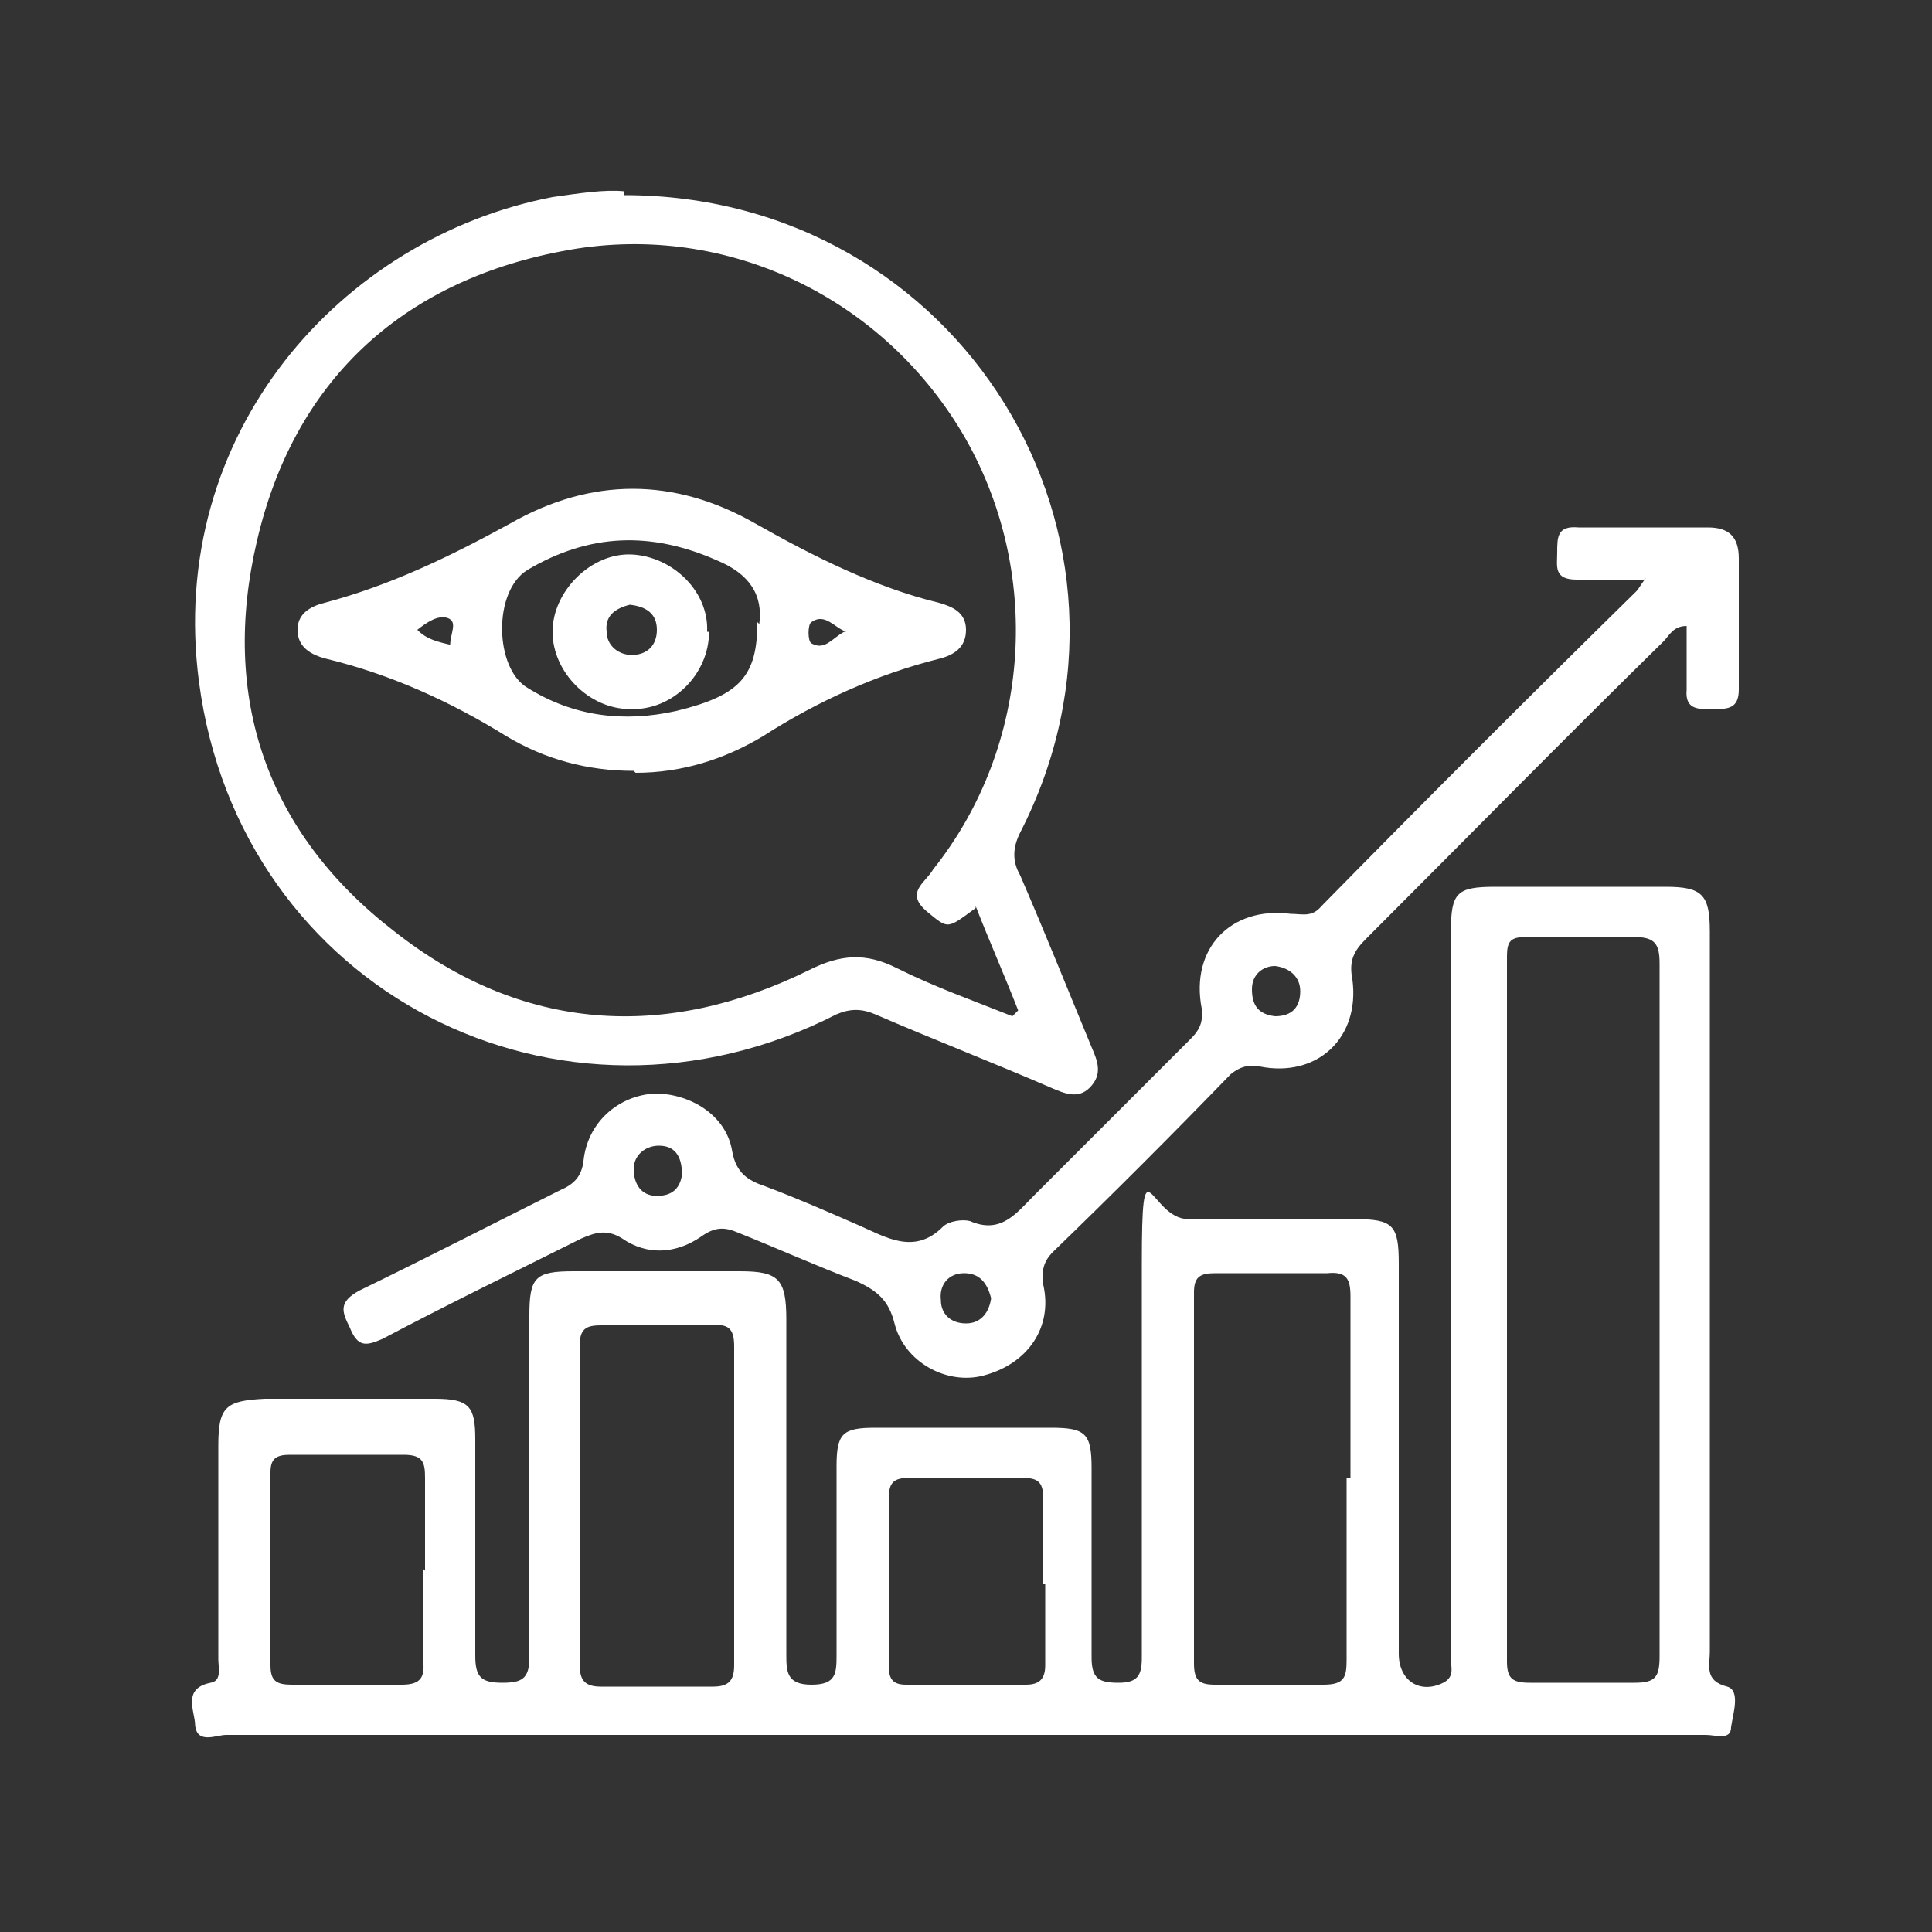
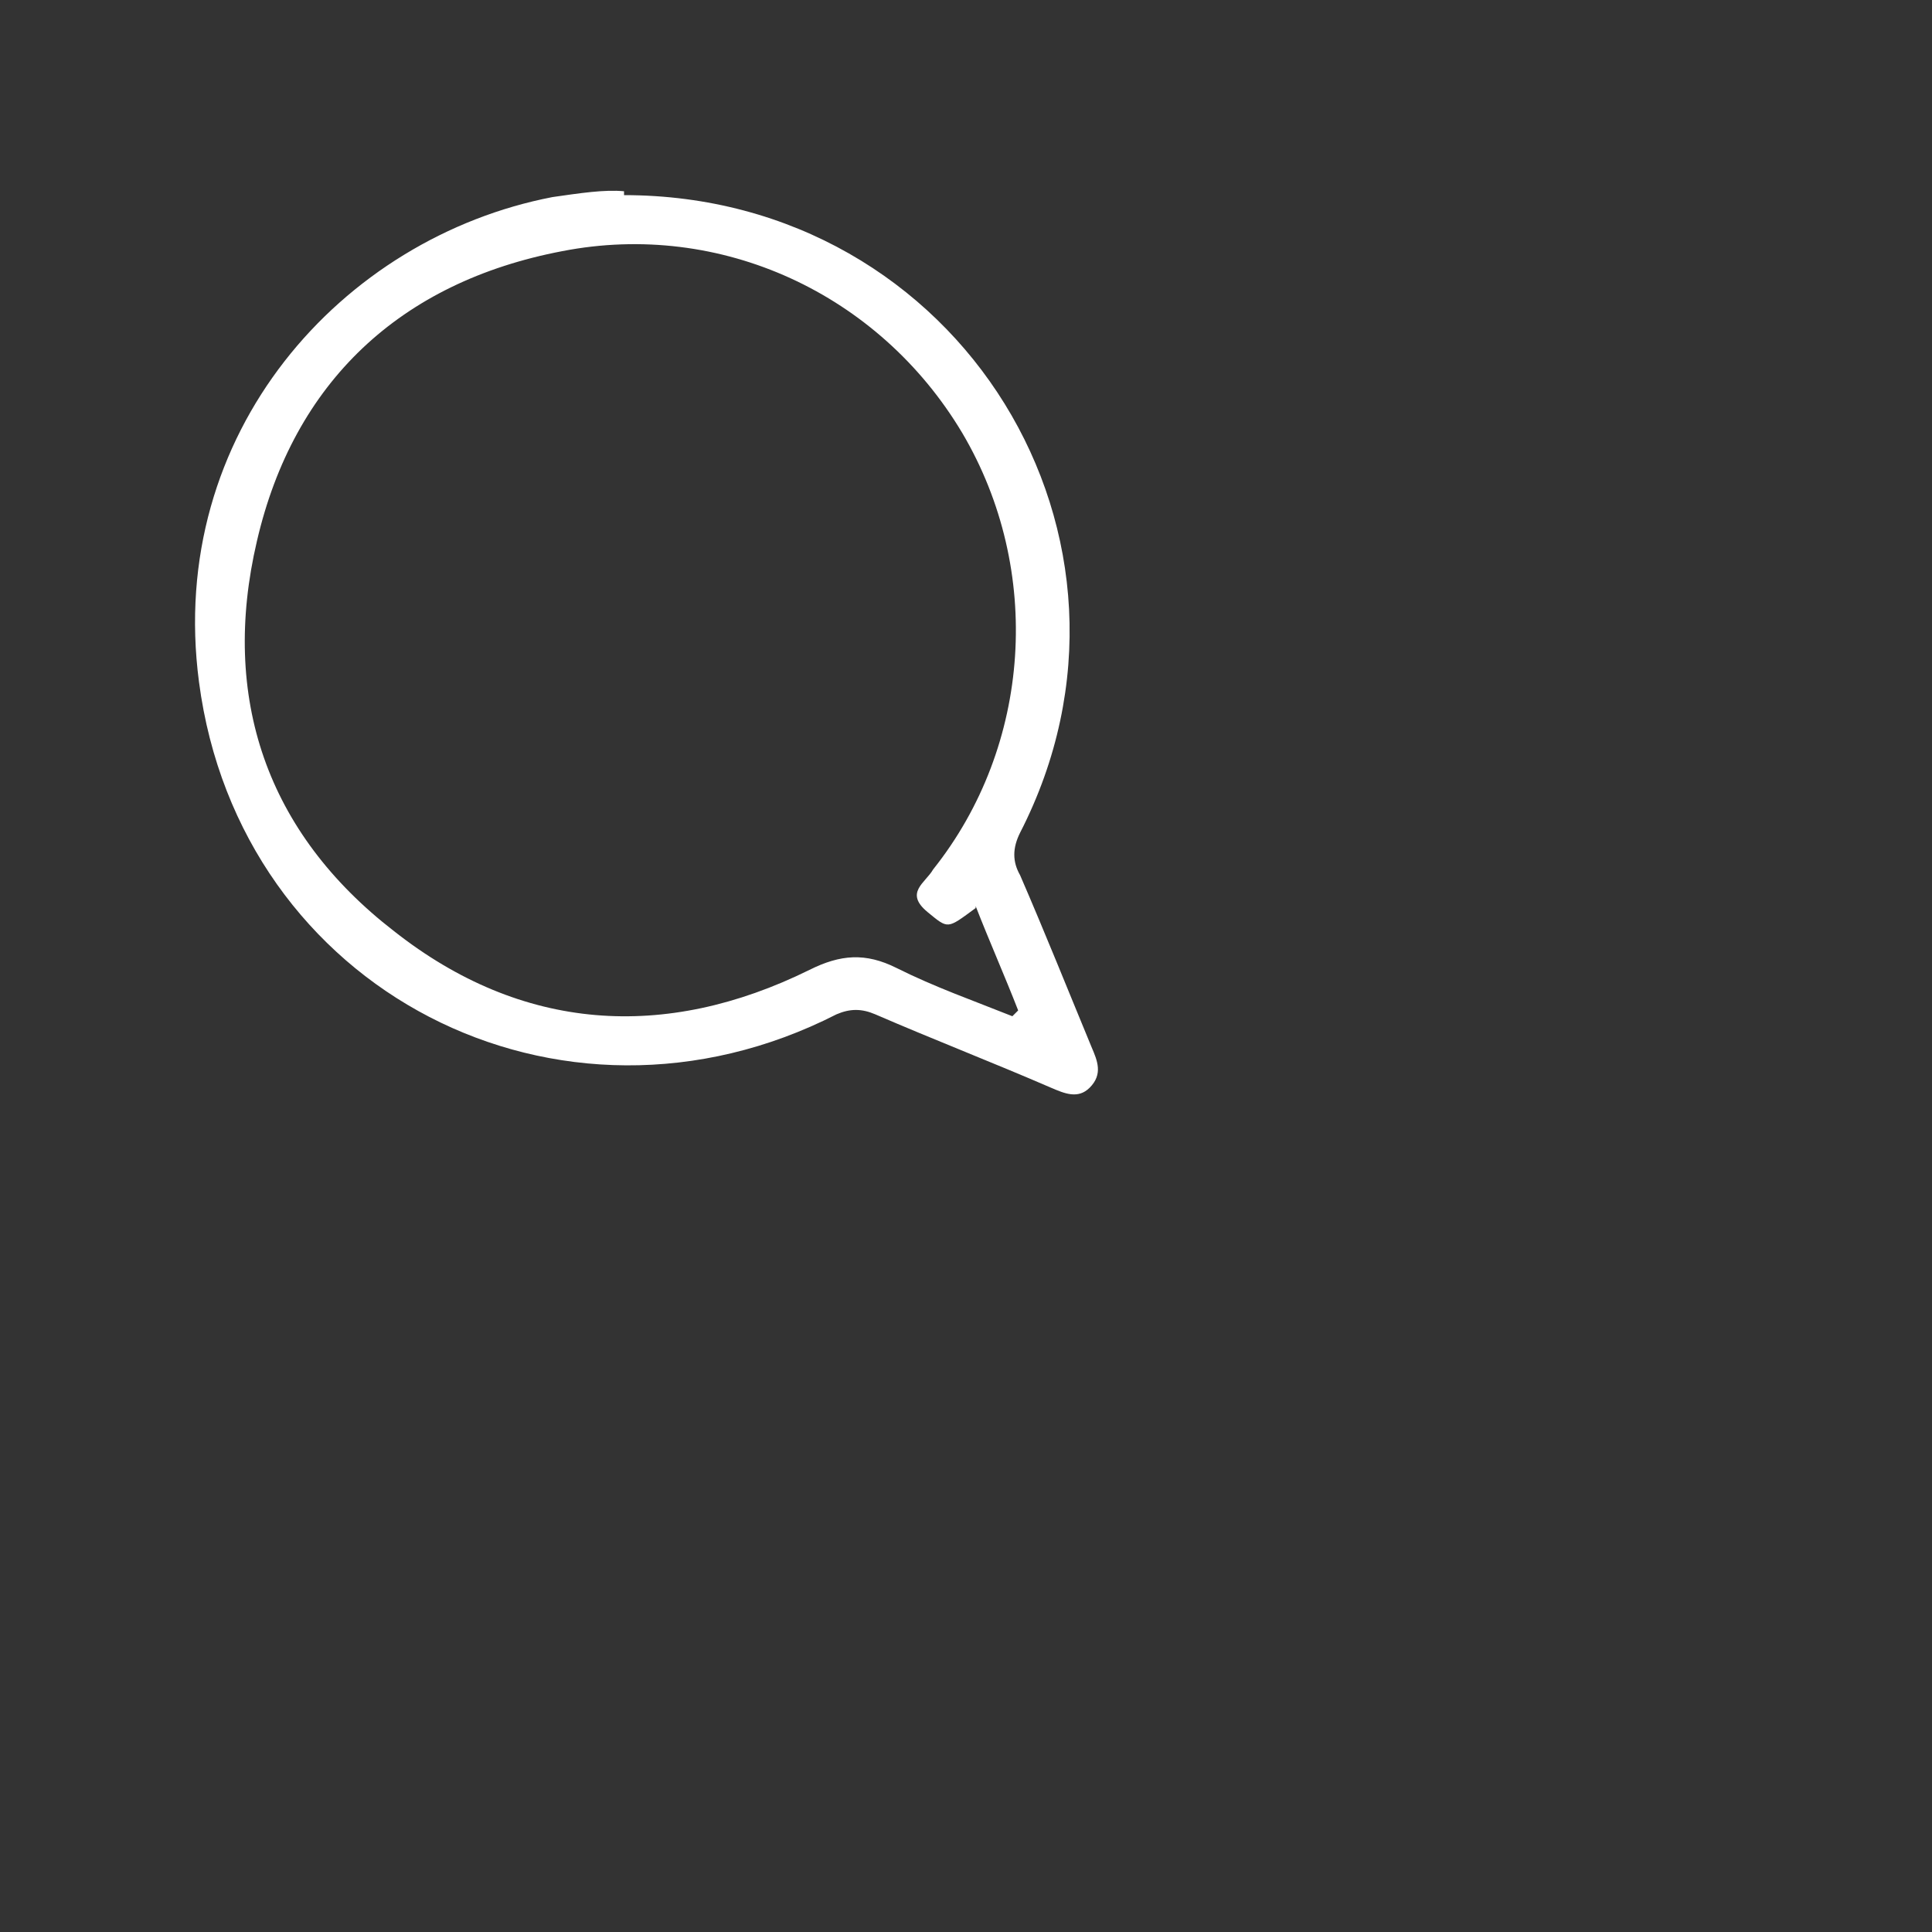
<svg xmlns="http://www.w3.org/2000/svg" version="1.1" viewBox="0 0 100 100">
  <rect x="0" y="0" width="100" height="100" fill="#333333" stroke="none" />
  <defs>
    <style>
      .cls-1 {
        fill: #fff;
      }

      .cls-2 {
        fill: none;
      }
    </style>
  </defs>
  <g>
    <g id="Layer_1">
      <rect class="cls-2" width="100" height="100" />
      <g>
-         <path class="cls-1" d="M49.9,89.8c-12.7,0-25.5,0-38.2,0-.5,0-1.5.5-1.6-.5,0-.7-.7-1.9.8-2.2.6-.1.4-.8.4-1.2,0-3.7,0-7.4,0-11.1,0-2,.4-2.3,2.4-2.4h8.8c1.8,0,2.1.4,2.1,2.1,0,3.7,0,7.5,0,11.2,0,1.1.3,1.4,1.4,1.4,1,0,1.4-.2,1.4-1.3,0-5.9,0-11.8,0-17.7,0-2,.3-2.3,2.3-2.3h8.6c2,0,2.4.4,2.4,2.5,0,5.8,0,11.5,0,17.3,0,.9,0,1.6,1.3,1.6,1.3,0,1.3-.6,1.3-1.6,0-3.2,0-6.5,0-9.7,0-1.7.3-2,2-2,3,0,6.1,0,9.1,0,1.8,0,2.1.3,2.1,2.1,0,3.3,0,6.6,0,9.8,0,1.1.4,1.3,1.4,1.3,1,0,1.2-.4,1.2-1.3,0-6.8,0-13.5,0-20.3s.4-2.4,2.4-2.4h8.6c2,0,2.3.3,2.3,2.3v20.2c0,1.4,1.1,2.1,2.3,1.5.6-.3.4-.8.4-1.2,0-3.1,0-6.2,0-9.2v-28.5c0-2,.3-2.3,2.3-2.3h8.8c1.9,0,2.3.4,2.3,2.3,0,12.4,0,24.8,0,37.3,0,.7-.3,1.5.9,1.8.7.2.3,1.4.2,2.1,0,.7-.8.4-1.3.4-12.6,0-25.2,0-37.7,0h-.9,0ZM85.9,67.8c0-6,0-11.9,0-17.9,0-1-.2-1.4-1.3-1.4-1.9,0-3.7,0-5.6,0-.8,0-1,.2-1,1,0,12.2,0,24.3,0,36.5,0,.9.3,1.1,1.2,1.1,1.8,0,3.6,0,5.4,0,1.1,0,1.3-.3,1.3-1.4,0-6,0-12,0-18h0ZM69.9,76.5c0-3.1,0-6.3,0-9.4,0-.9-.2-1.3-1.2-1.2-1.9,0-3.8,0-5.8,0-.8,0-1.1.2-1.1,1,0,6.4,0,12.8,0,19.2,0,.9.3,1.1,1.1,1.1,1.9,0,3.7,0,5.6,0,1.1,0,1.2-.4,1.2-1.3,0-3.1,0-6.3,0-9.4h0ZM38,77.9c0-2.7,0-5.4,0-8.2,0-.8-.2-1.2-1.1-1.1-1.9,0-3.8,0-5.8,0-.8,0-1.1.2-1.1,1.1,0,5.4,0,10.9,0,16.4,0,.8.2,1.2,1.1,1.2,1.9,0,3.8,0,5.8,0,.8,0,1.1-.3,1.1-1.1,0-2.7,0-5.4,0-8.2h0ZM22,81.3c0-1.6,0-3.2,0-4.8,0-.8-.1-1.2-1.1-1.2-2,0-3.9,0-5.9,0-.7,0-1,.2-1,.9,0,3.3,0,6.7,0,10,0,.8.3,1,1.1,1,1.9,0,3.8,0,5.7,0,1,0,1.2-.4,1.1-1.3,0-1.6,0-3.1,0-4.7h0ZM54,82c0-1.5,0-2.9,0-4.4,0-.8-.2-1.1-1-1.1-2,0-4,0-6,0-.8,0-1,.3-1,1.1,0,2.9,0,5.7,0,8.6,0,.7.2,1,.9,1,2.1,0,4.1,0,6.2,0,.7,0,1-.3,1-1,0-1.4,0-2.8,0-4.2h0Z" />
        <path class="cls-1" d="M32.3,10.1c17.4,0,28.3,17.8,20.5,33-.4.8-.4,1.5,0,2.2,1.3,3,2.5,6,3.7,8.9.3.7.6,1.4-.1,2.1-.6.6-1.3.3-2,0-3-1.3-6.1-2.5-9.1-3.8-.7-.3-1.3-.3-2,0-14.3,7.3-30.9-1.2-33-17.2-1.7-12.9,7.4-23,18.3-25.1,1.4-.2,2.7-.4,3.7-.3ZM50.5,47c-1.5,1.1-1.4,1.1-2.5.2-1.2-1-.1-1.5.3-2.2,5.1-6.4,5.7-15.5,1.5-22.6-4.3-7.2-12.5-11-20.7-9.4-8.4,1.6-13.9,6.8-15.8,15-1.9,8.1.5,15.1,7.1,20.2,6.6,5.2,14,5.7,21.5,2,1.6-.8,2.9-.9,4.5-.1,2,1,4,1.7,6,2.5,0,0,.2-.2.3-.3-.7-1.8-1.5-3.6-2.2-5.4h0Z" />
-         <path class="cls-1" d="M85.1,30c-1.3,0-2.4,0-3.5,0-1.2,0-1-.7-1-1.4,0-.8,0-1.4,1.1-1.3,2.2,0,4.4,0,6.7,0,1.1,0,1.6.5,1.6,1.6,0,2.3,0,4.6,0,6.8,0,1-.6,1-1.3,1-.7,0-1.5.1-1.4-1,0-1.1,0-2.2,0-3.3-.7,0-.9.5-1.2.8-5.2,5.1-10.3,10.3-15.4,15.4-.6.6-.9,1.1-.7,2.1.4,3-1.8,5.1-4.8,4.5-.6-.1-1,0-1.5.4-3,3.1-6.1,6.2-9.2,9.2-.5.5-.6,1-.5,1.7.5,2.2-.8,4.1-3.1,4.7-1.9.5-4.1-.7-4.6-2.7-.3-1.2-.9-1.7-2-2.2-2.1-.8-4.1-1.7-6.1-2.5-.7-.3-1.2-.3-1.9.2-1.3.9-2.8,1-4.1.1-.8-.5-1.4-.3-2.1,0-3.4,1.7-6.9,3.4-10.3,5.2-.9.4-1.3.4-1.7-.6-.4-.8-.6-1.3.5-1.9,3.5-1.7,7-3.5,10.4-5.2.7-.3,1.1-.7,1.2-1.5.2-2,1.8-3.4,3.7-3.5,1.8,0,3.7,1.1,4,3,.2,1.1.8,1.5,1.7,1.8,1.6.6,3.2,1.3,4.8,2,1.4.6,2.9,1.6,4.4.1.3-.3,1-.4,1.4-.3,1.6.7,2.4-.4,3.3-1.3,2.7-2.7,5.4-5.4,8.1-8.1.4-.4.7-.8.6-1.6-.6-3.1,1.5-5.3,4.6-4.9.6,0,1.1.2,1.6-.4,5.4-5.5,10.8-10.9,16.3-16.3.1-.1.2-.3.5-.7h0ZM51.3,67.2c-.2-.8-.6-1.3-1.4-1.3-.8,0-1.3.6-1.2,1.4,0,.7.5,1.2,1.3,1.2.8,0,1.2-.6,1.3-1.3h0ZM35.3,60.8c0-1-.4-1.5-1.2-1.5-.7,0-1.3.5-1.3,1.2,0,.8.4,1.4,1.2,1.4.8,0,1.2-.4,1.3-1.1ZM66,50c-.6,0-1.2.4-1.2,1.2,0,.8.3,1.3,1.2,1.4.9,0,1.3-.5,1.3-1.3,0-.7-.5-1.2-1.3-1.3Z" />
-         <path class="cls-1" d="M32.8,39.9c-2.4,0-4.6-.6-6.6-1.8-2.9-1.8-6-3.2-9.3-4-.8-.2-1.5-.6-1.5-1.5,0-.8.6-1.2,1.4-1.4,3.4-.9,6.5-2.4,9.6-4.1,4.2-2.4,8.5-2.4,12.7,0,3,1.7,6.2,3.3,9.5,4.1.7.2,1.4.5,1.4,1.4,0,.9-.6,1.3-1.4,1.5-3.2.8-6.3,2.2-9.1,4-2,1.2-4.2,1.9-6.6,1.9ZM39.3,32.3c.2-1.5-.5-2.6-2.2-3.3-3.4-1.5-6.6-1.4-9.8.5-1.8,1.1-1.7,5.1,0,6.1,2.4,1.5,5,1.8,7.7,1.2,3.3-.8,4.2-1.8,4.2-4.6h0ZM23.3,33.4c0-.6.4-1.2-.1-1.4-.5-.2-1.1.2-1.6.6.5.5,1,.6,1.8.8h0ZM43.8,32.7c-.6-.2-1.1-1-1.8-.5-.2.1-.2,1,0,1.1.7.4,1.1-.3,1.7-.6Z" />
-         <path class="cls-1" d="M36.7,32.7c0,2.2-1.9,4.1-4.1,4-2.1,0-4-1.9-4-4,0-2.1,2-4.1,4.1-4s4,1.9,3.9,4h0ZM32.6,31.3c-.8.2-1.3.6-1.2,1.4,0,.7.6,1.2,1.3,1.2.8,0,1.3-.5,1.3-1.3,0-.8-.5-1.2-1.4-1.3h0Z" />
      </g>
    </g>
  </g>
</svg>